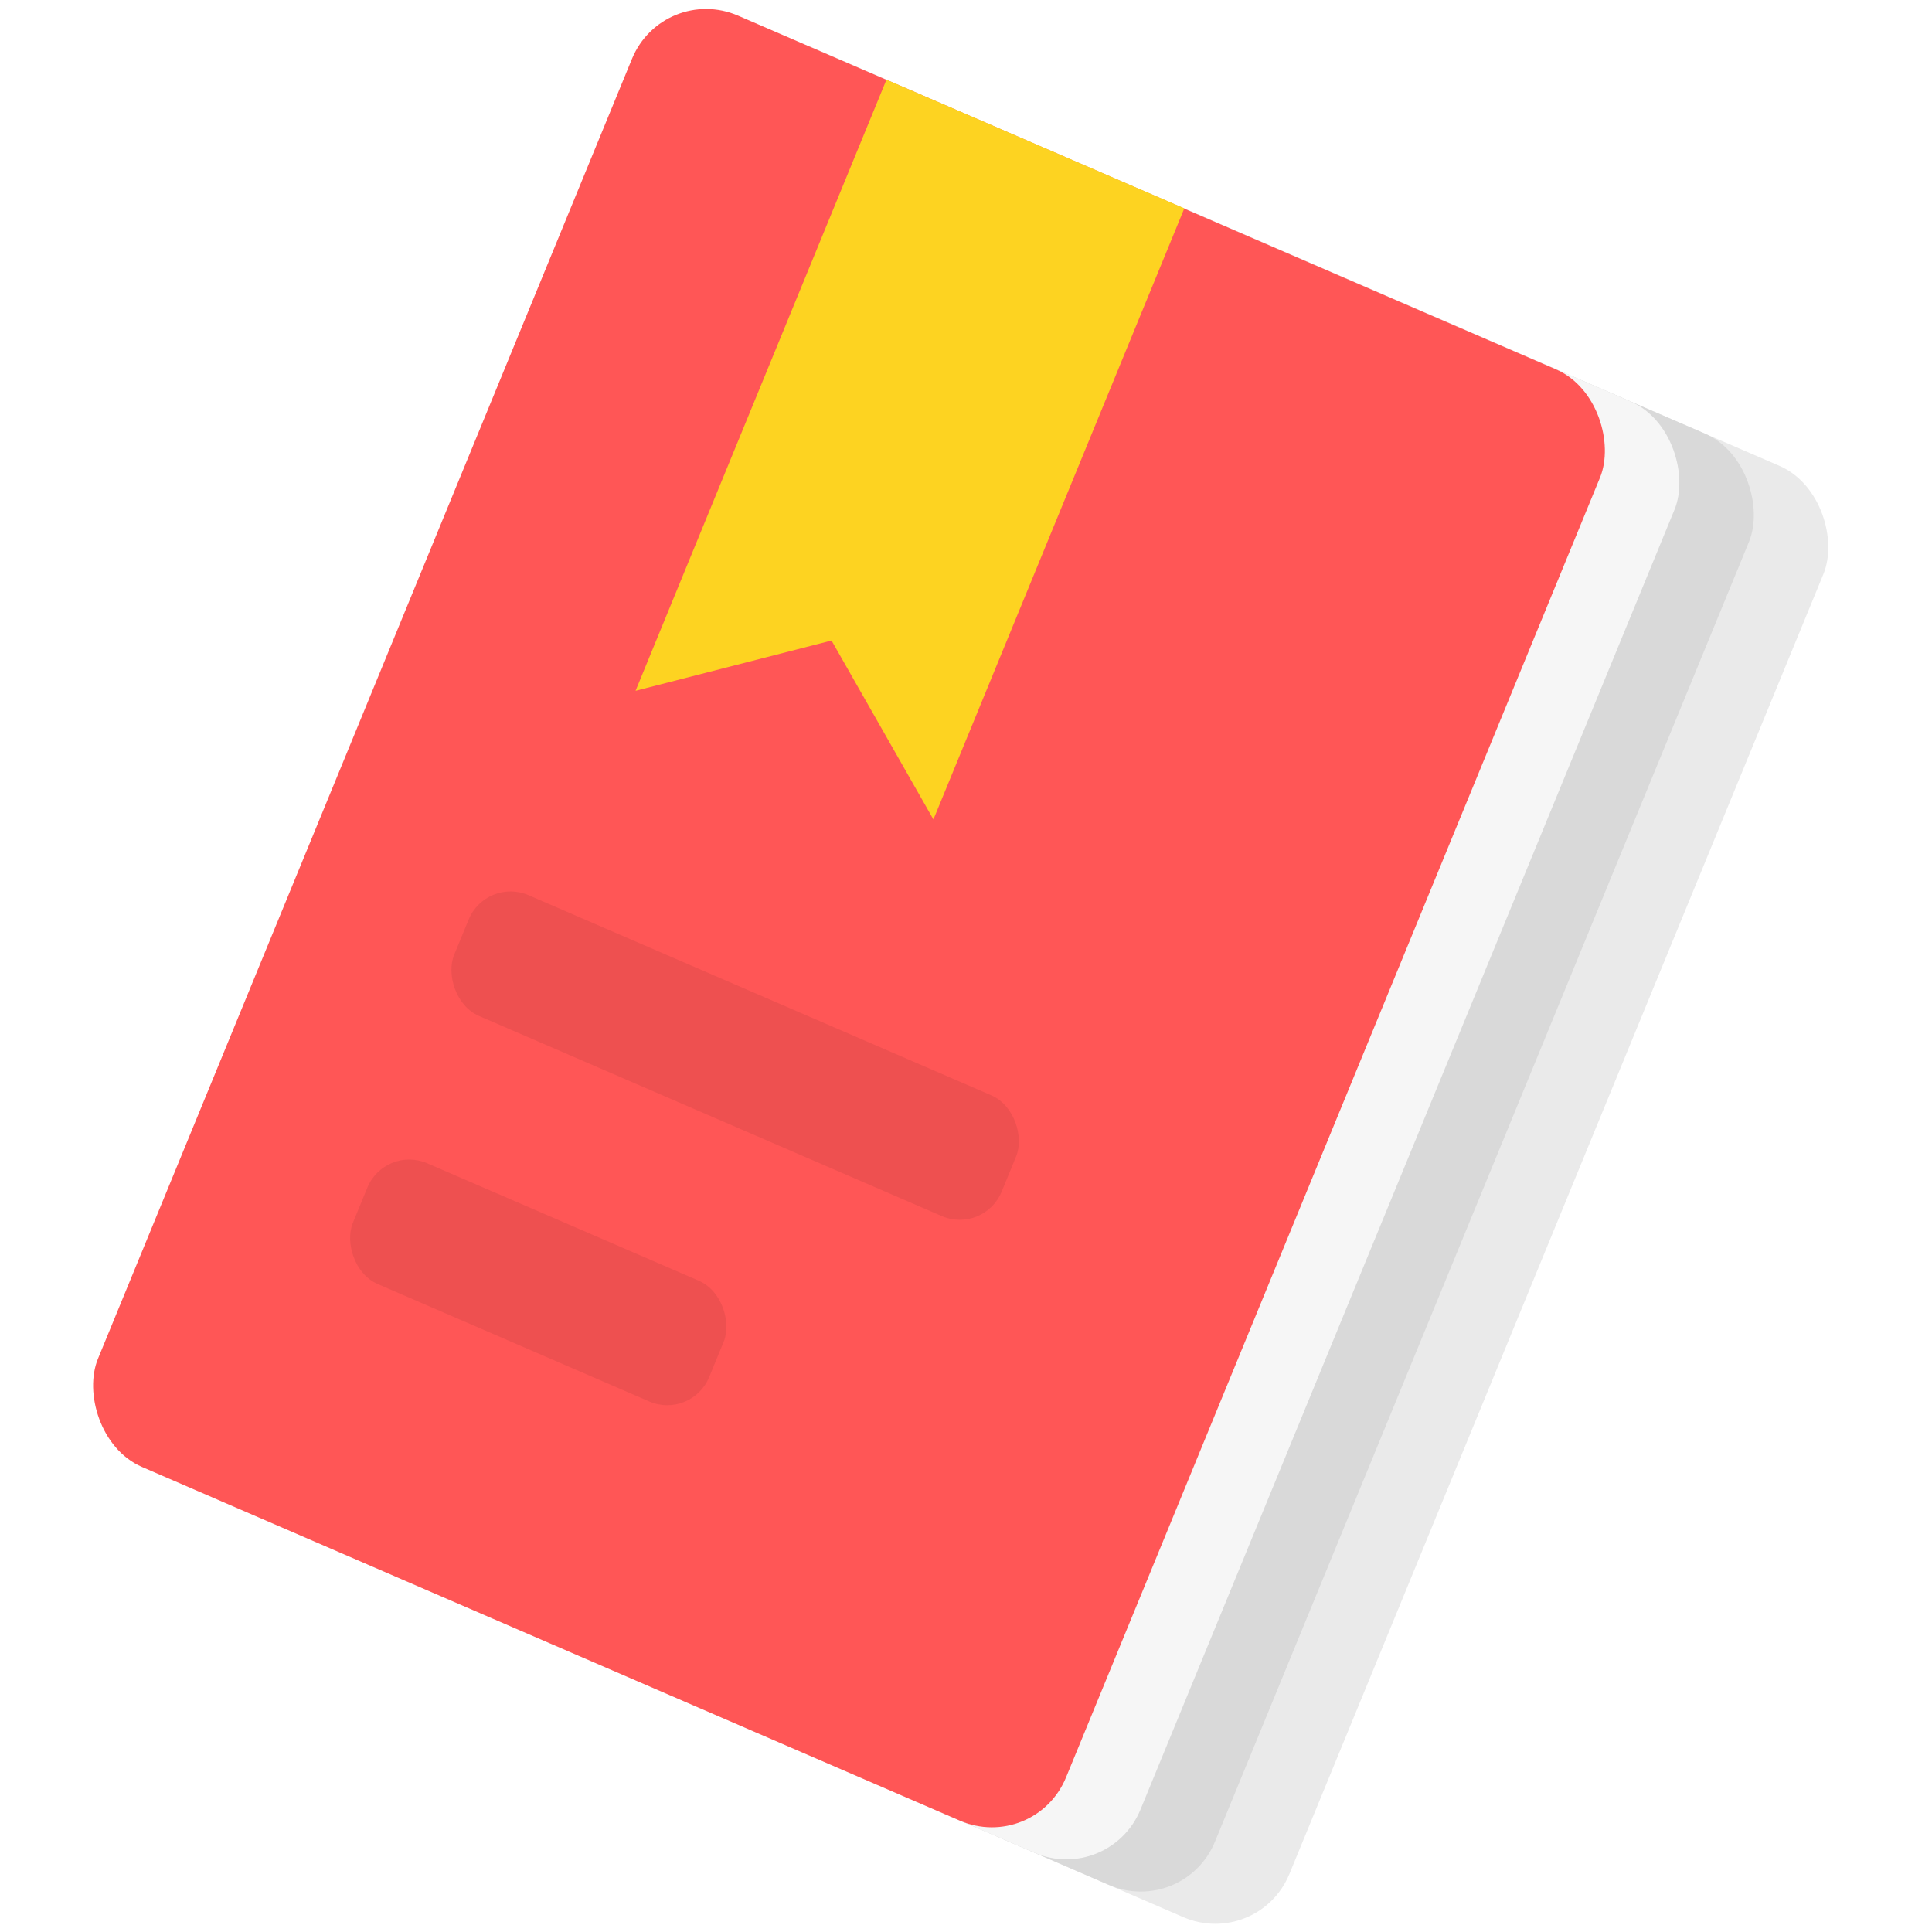
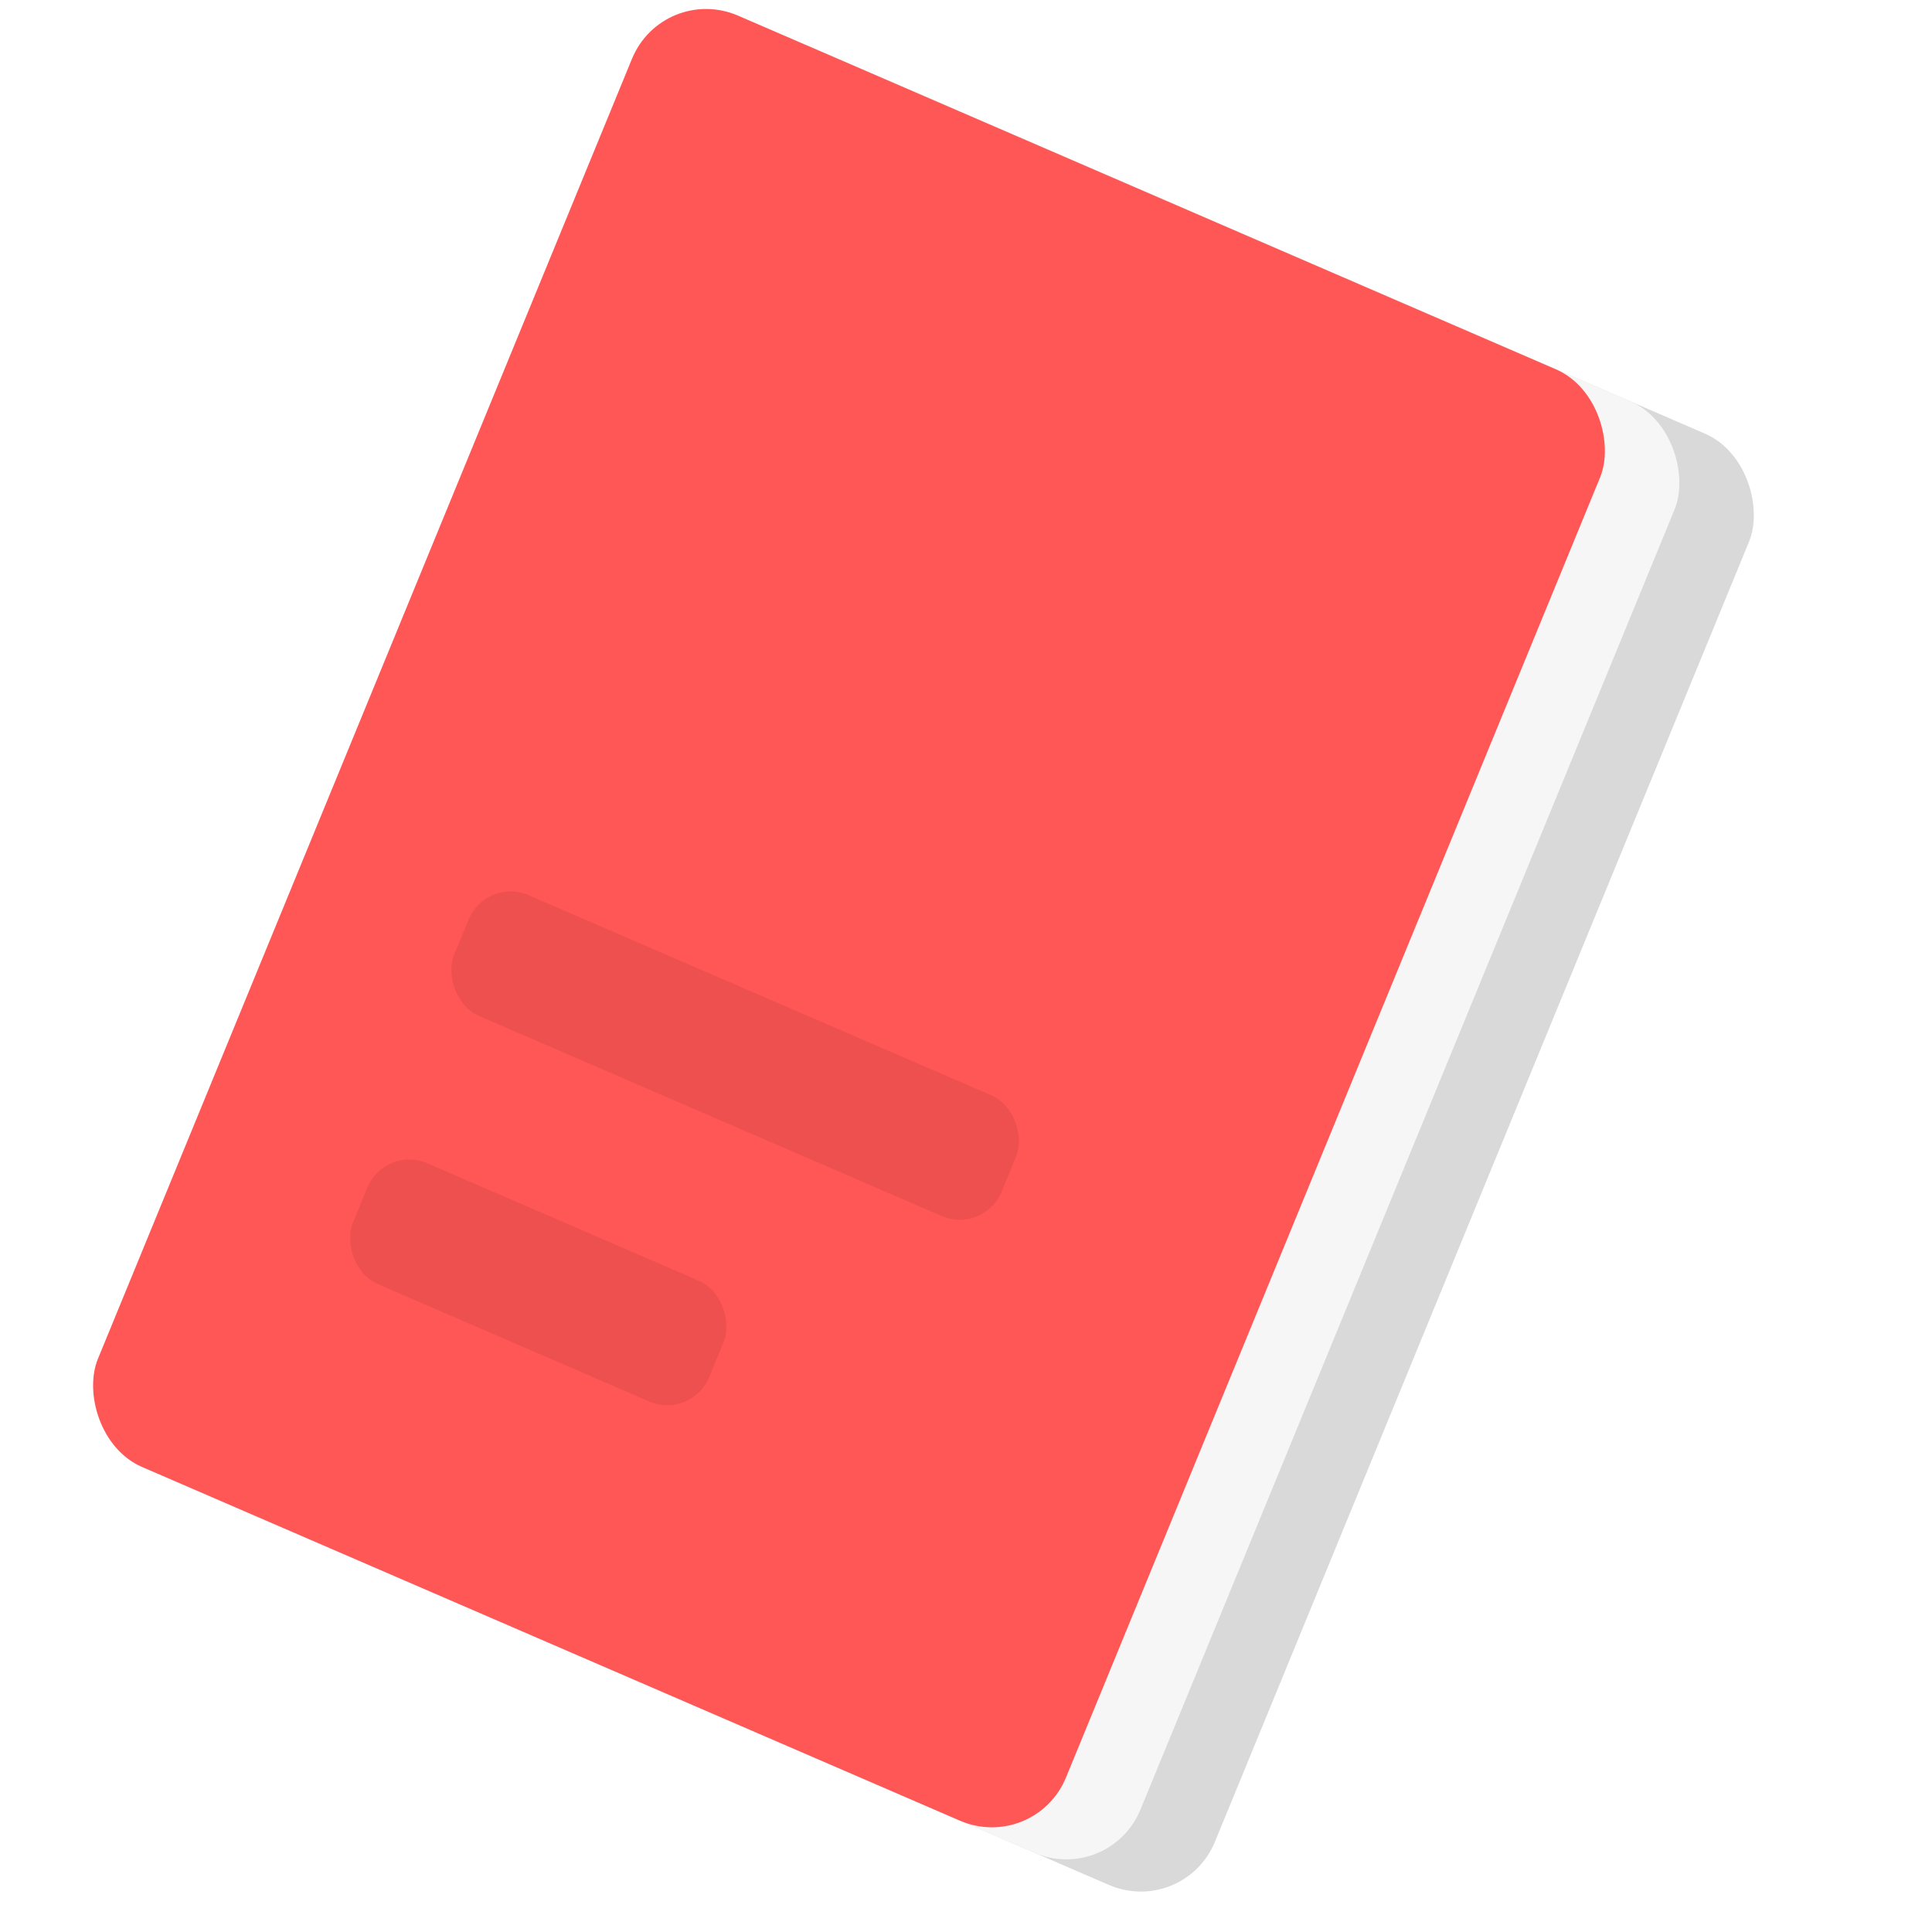
<svg xmlns="http://www.w3.org/2000/svg" width="115" height="115" viewBox="0 0 115 115" fill="none">
  <g clip-path="url(#clip0)">
    <rect width="115" height="115" fill="white" />
    <g filter="url(#filter0_i)">
-       <rect width="62.771" height="93.388" rx="4.872" transform="matrix(0.918 0.397 -0.38 0.925 52.765 4.743)" fill="#EAEAEA" />
-     </g>
+       </g>
    <g filter="url(#filter1_i)">
      <rect width="67.599" height="93.388" rx="4.872" transform="matrix(0.918 0.397 -0.38 0.925 43.901 0.908)" fill="#D9D9D9" />
    </g>
    <g filter="url(#filter2_i)">
      <rect width="62.771" height="93.388" rx="4.872" transform="matrix(0.918 0.397 -0.38 0.925 43.901 0.908)" fill="#F6F6F6" />
    </g>
    <rect width="62.771" height="93.388" rx="4.872" transform="matrix(0.918 0.397 -0.38 0.925 39.467 -1)" fill="#FF5656" />
    <rect width="35.503" height="7.77" rx="2.755" transform="matrix(0.918 0.397 -0.38 0.925 28.939 52.194)" fill="black" fill-opacity="0.07" />
    <rect width="23.107" height="7.77" rx="2.755" transform="matrix(0.918 0.397 -0.38 0.925 22.909 68.152)" fill="black" fill-opacity="0.07" />
-     <path d="M52.765 4.743L70.495 12.402L55.561 48.777L49.496 38.127L37.831 41.118L52.765 4.743Z" fill="#FDD321" />
  </g>
  <defs>
    <filter id="filter0_i" x="18.778" y="6.277" width="90.128" height="108.216" filterUnits="userSpaceOnUse" color-interpolation-filters="sRGB">
      <feFlood flood-opacity="0" result="BackgroundImageFix" />
      <feBlend mode="normal" in="SourceGraphic" in2="BackgroundImageFix" result="shape" />
      <feColorMatrix in="SourceAlpha" type="matrix" values="0 0 0 0 0 0 0 0 0 0 0 0 0 0 0 0 0 0 127 0" result="hardAlpha" />
      <feOffset />
      <feGaussianBlur stdDeviation="9.743" />
      <feComposite in2="hardAlpha" operator="arithmetic" k2="-1" k3="1" />
      <feColorMatrix type="matrix" values="0 0 0 0 0 0 0 0 0 0 0 0 0 0 0 0 0 0 0.1 0" />
      <feBlend mode="normal" in2="shape" result="effect1_innerShadow" />
    </filter>
    <filter id="filter1_i" x="9.915" y="2.442" width="94.561" height="110.13" filterUnits="userSpaceOnUse" color-interpolation-filters="sRGB">
      <feFlood flood-opacity="0" result="BackgroundImageFix" />
      <feBlend mode="normal" in="SourceGraphic" in2="BackgroundImageFix" result="shape" />
      <feColorMatrix in="SourceAlpha" type="matrix" values="0 0 0 0 0 0 0 0 0 0 0 0 0 0 0 0 0 0 127 0" result="hardAlpha" />
      <feOffset />
      <feGaussianBlur stdDeviation="9.743" />
      <feComposite in2="hardAlpha" operator="arithmetic" k2="-1" k3="1" />
      <feColorMatrix type="matrix" values="0 0 0 0 0 0 0 0 0 0 0 0 0 0 0 0 0 0 0.1 0" />
      <feBlend mode="normal" in2="shape" result="effect1_innerShadow" />
    </filter>
    <filter id="filter2_i" x="9.915" y="2.442" width="90.128" height="108.216" filterUnits="userSpaceOnUse" color-interpolation-filters="sRGB">
      <feFlood flood-opacity="0" result="BackgroundImageFix" />
      <feBlend mode="normal" in="SourceGraphic" in2="BackgroundImageFix" result="shape" />
      <feColorMatrix in="SourceAlpha" type="matrix" values="0 0 0 0 0 0 0 0 0 0 0 0 0 0 0 0 0 0 127 0" result="hardAlpha" />
      <feOffset />
      <feGaussianBlur stdDeviation="9.743" />
      <feComposite in2="hardAlpha" operator="arithmetic" k2="-1" k3="1" />
      <feColorMatrix type="matrix" values="0 0 0 0 0 0 0 0 0 0 0 0 0 0 0 0 0 0 0.1 0" />
      <feBlend mode="normal" in2="shape" result="effect1_innerShadow" />
    </filter>
    <clipPath id="clip0">
      <rect width="115" height="115" fill="white" />
    </clipPath>
  </defs>
</svg>